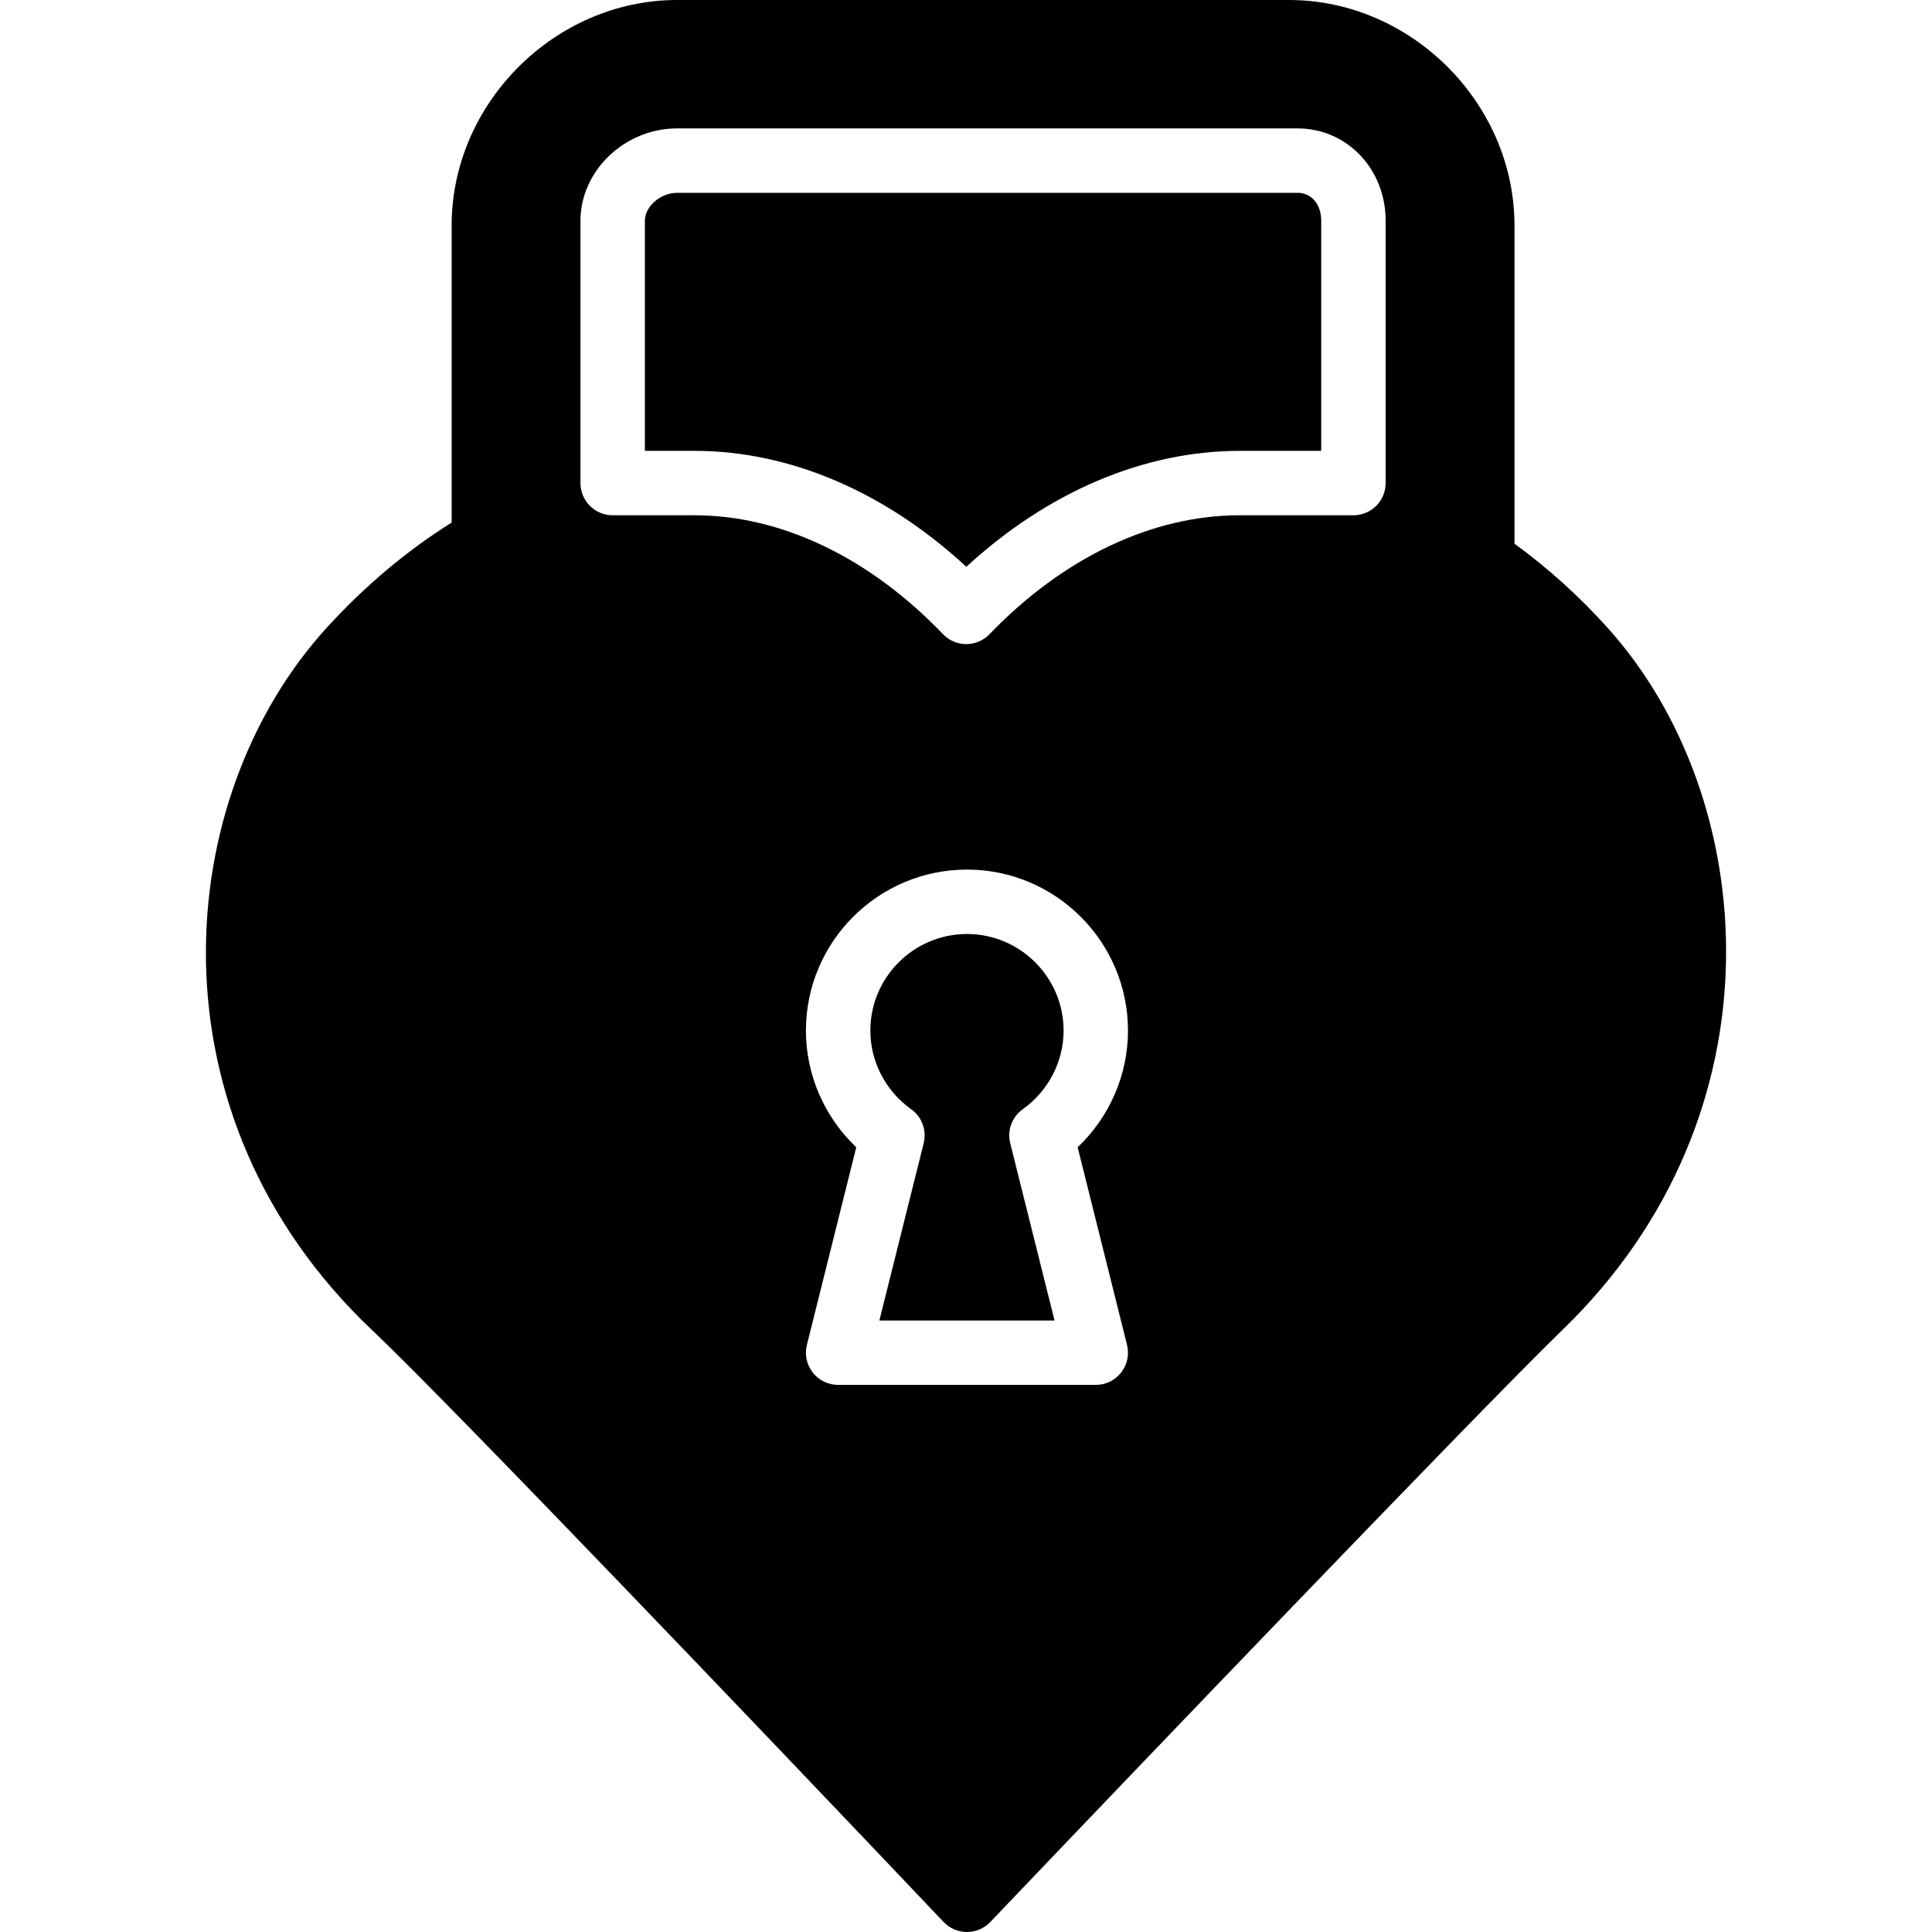
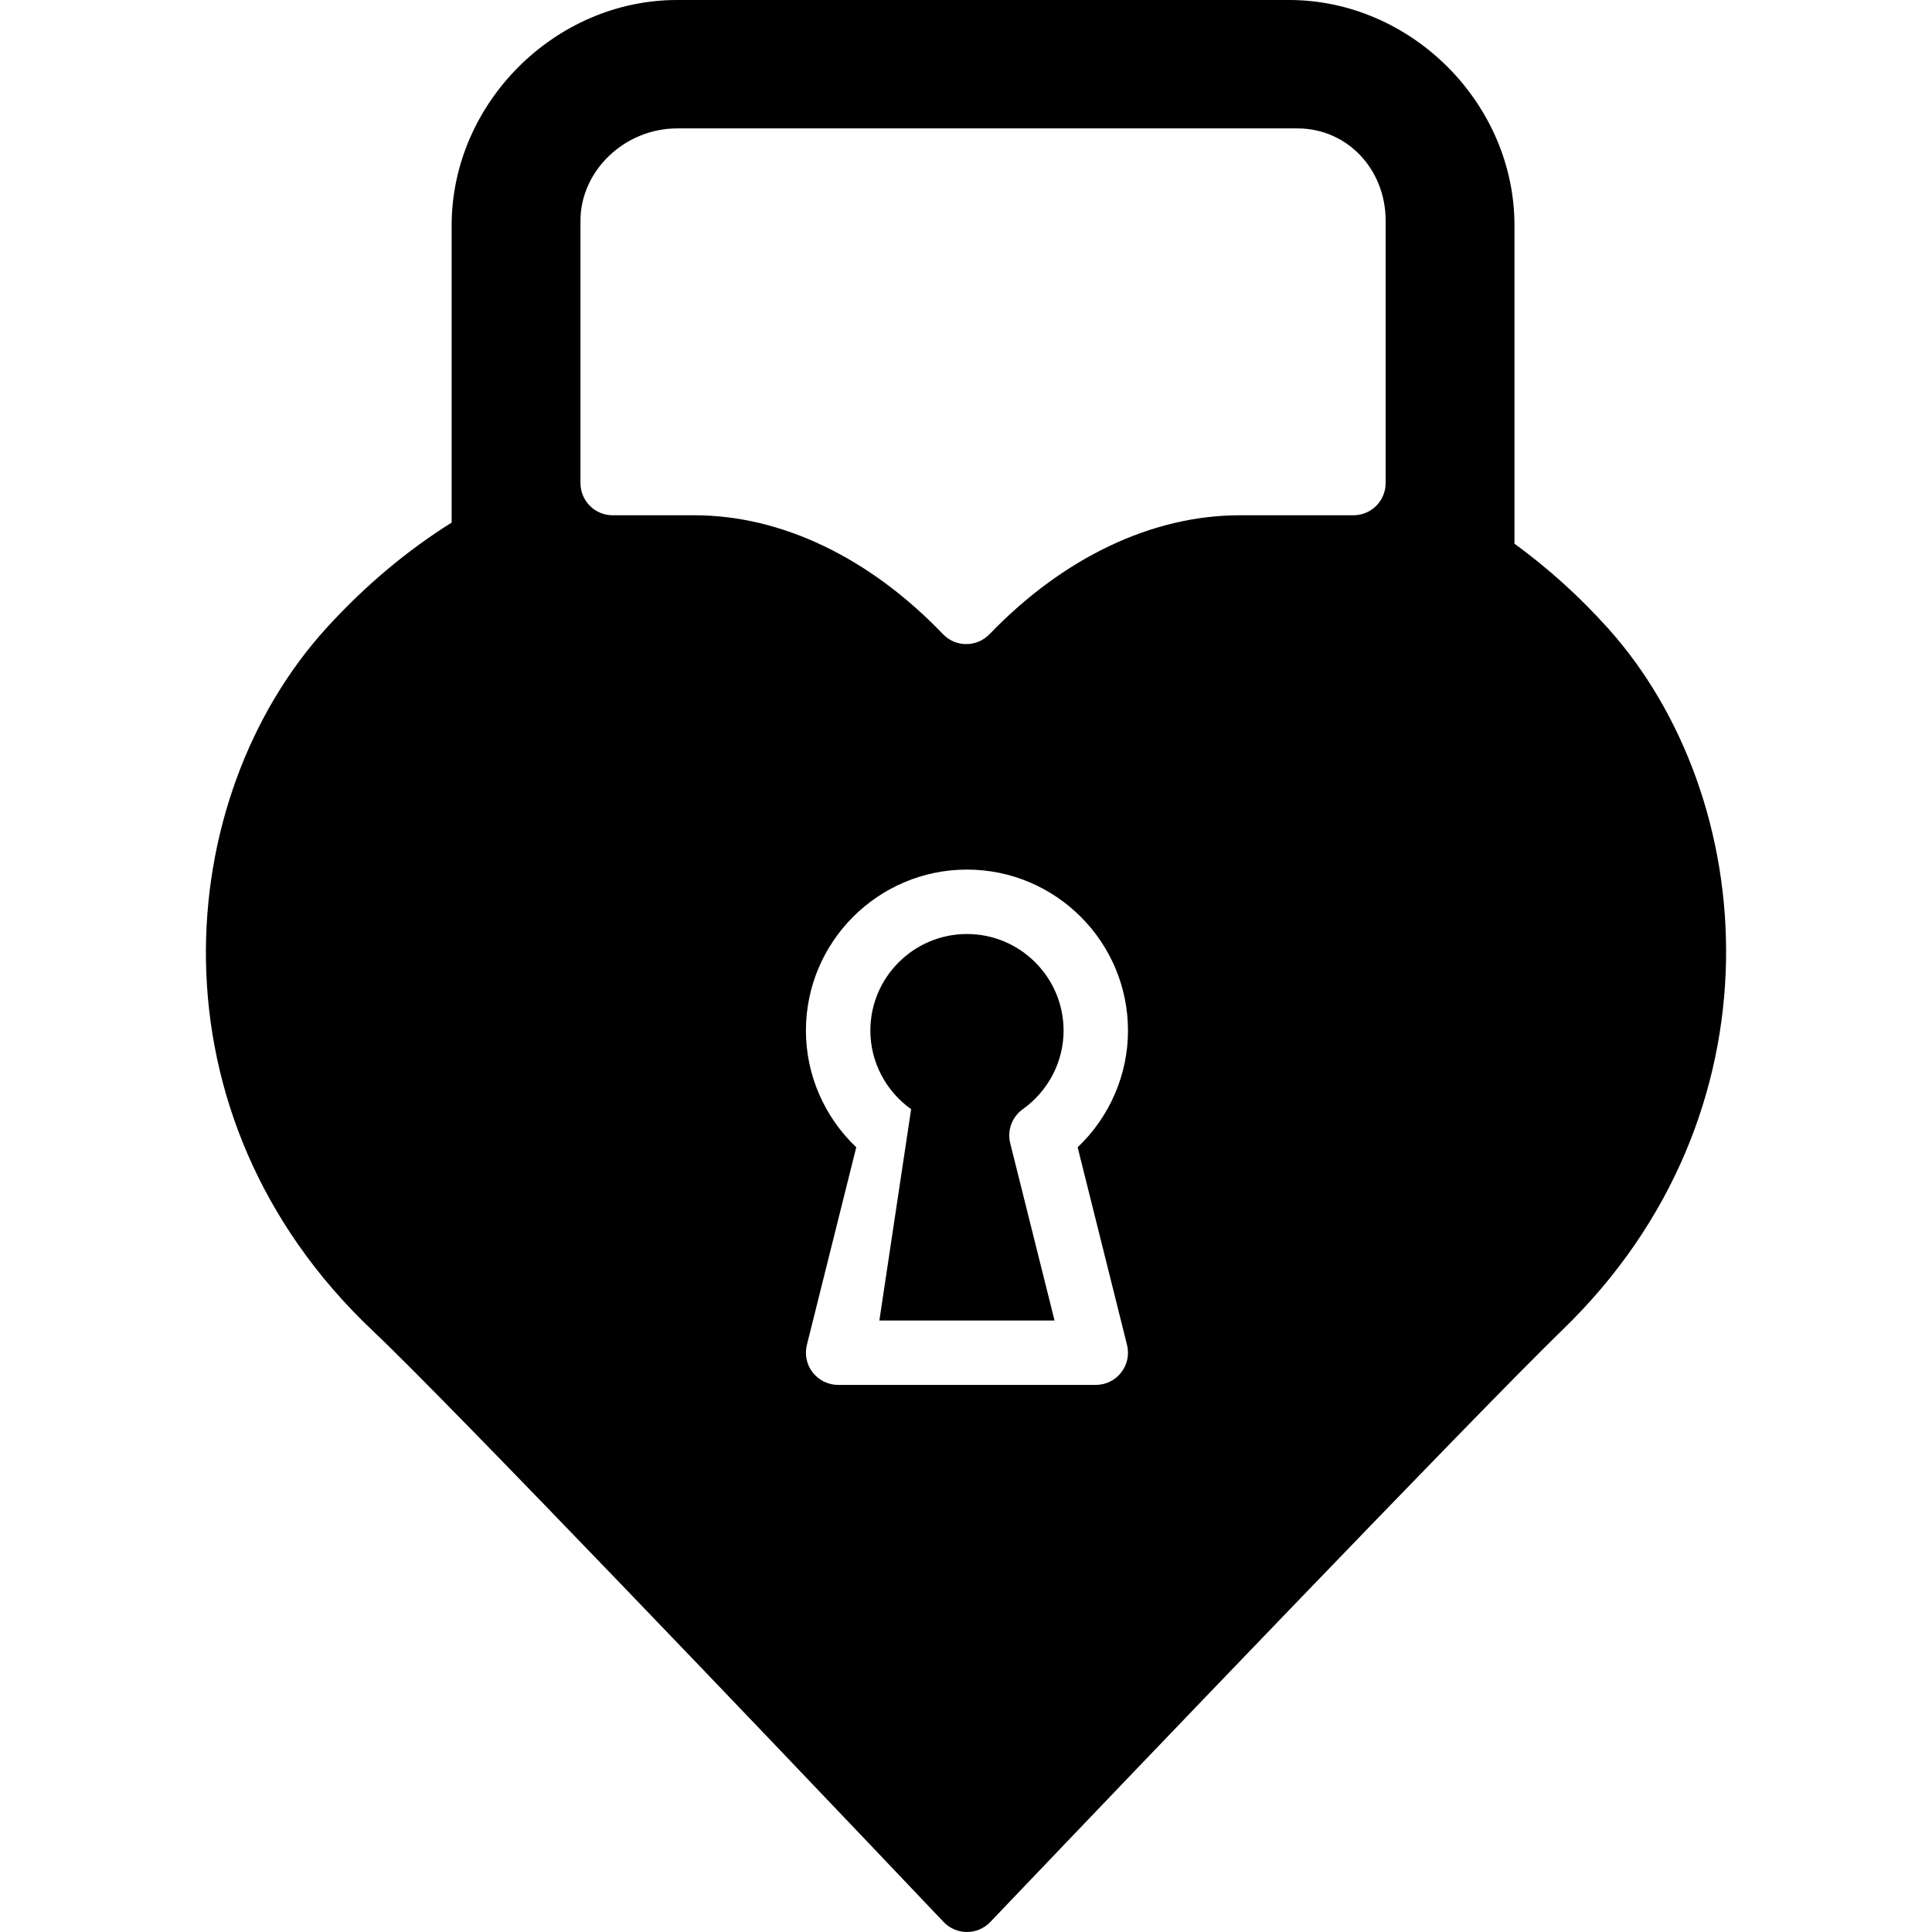
<svg xmlns="http://www.w3.org/2000/svg" fill="#000000" height="800px" width="800px" version="1.1" id="Layer_1" viewBox="0 0 511.889 511.889" xml:space="preserve">
  <g>
    <g>
      <g>
-         <path d="M270.989,293.883c6.767-4.821,10.812-12.604,10.812-20.813c0-14.114-11.486-25.6-25.6-25.6     c-14.123,0-25.6,11.486-25.6,25.6c0,8.209,4.036,15.992,10.803,20.813c2.859,2.039,4.181,5.615,3.328,9.02L232.99,349.87h46.413     l-11.742-46.967C266.807,299.498,268.13,295.922,270.989,293.883z" />
-         <path d="M343.788,51.087H179.394c-4.378,0-8.533,3.601-8.533,7.407v60.962h13.15c25.233,0,50.526,10.846,72.021,30.72     c21.581-19.866,47.036-30.72,72.439-30.72h21.589V58.494C350.06,54.134,347.483,51.087,343.788,51.087z" />
+         <path d="M270.989,293.883c6.767-4.821,10.812-12.604,10.812-20.813c0-14.114-11.486-25.6-25.6-25.6     c-14.123,0-25.6,11.486-25.6,25.6c0,8.209,4.036,15.992,10.803,20.813L232.99,349.87h46.413     l-11.742-46.967C266.807,299.498,268.13,295.922,270.989,293.883z" />
        <path d="M426.002,166.409c-7.501-8.346-15.804-15.846-24.738-22.357V59.733C401.264,27.358,373.906,0,341.53,0H179.397     c-32.375,0-59.733,27.358-59.733,59.733v78.729c-11.836,7.407-22.912,16.708-32.973,27.716     c-41.267,45.133-48.393,129.246,12.066,186.411c21.018,19.874,111.744,115.089,129.707,133.973l21.547,22.673     c1.613,1.69,3.849,2.645,6.178,2.654h0.009c2.33,0,4.557-0.956,6.178-2.645l20.958-21.948     c4.395-4.608,108.117-113.135,130.714-135.006C473.183,295.049,466.296,211.234,426.002,166.409z M298.608,356.335     c0.64,2.551,0.068,5.248-1.553,7.322c-1.613,2.065-4.096,3.277-6.724,3.277h-68.267c-2.628,0-5.112-1.212-6.724-3.277     c-1.621-2.074-2.193-4.77-1.553-7.322l13.082-52.361c-8.44-8.013-13.338-19.183-13.338-30.908     c0-23.518,19.14-42.667,42.667-42.667c23.526,0,42.667,19.149,42.667,42.667c0,11.725-4.898,22.895-13.338,30.908     L298.608,356.335z M367.13,127.991c0,4.71-3.814,8.533-8.533,8.533h-30.123c-23.194,0-46.746,11.196-66.313,31.522     c-1.604,1.664-3.831,2.611-6.144,2.611h-0.009c-2.33,0-4.548-0.947-6.153-2.628c-19.473-20.318-42.863-31.505-65.843-31.505     H162.33c-4.719,0-8.533-3.823-8.533-8.533V58.487c0-13.261,11.725-24.465,25.6-24.465h164.395     c13.09,0,23.339,10.752,23.339,24.465V127.991z" />
      </g>
    </g>
  </g>
</svg>